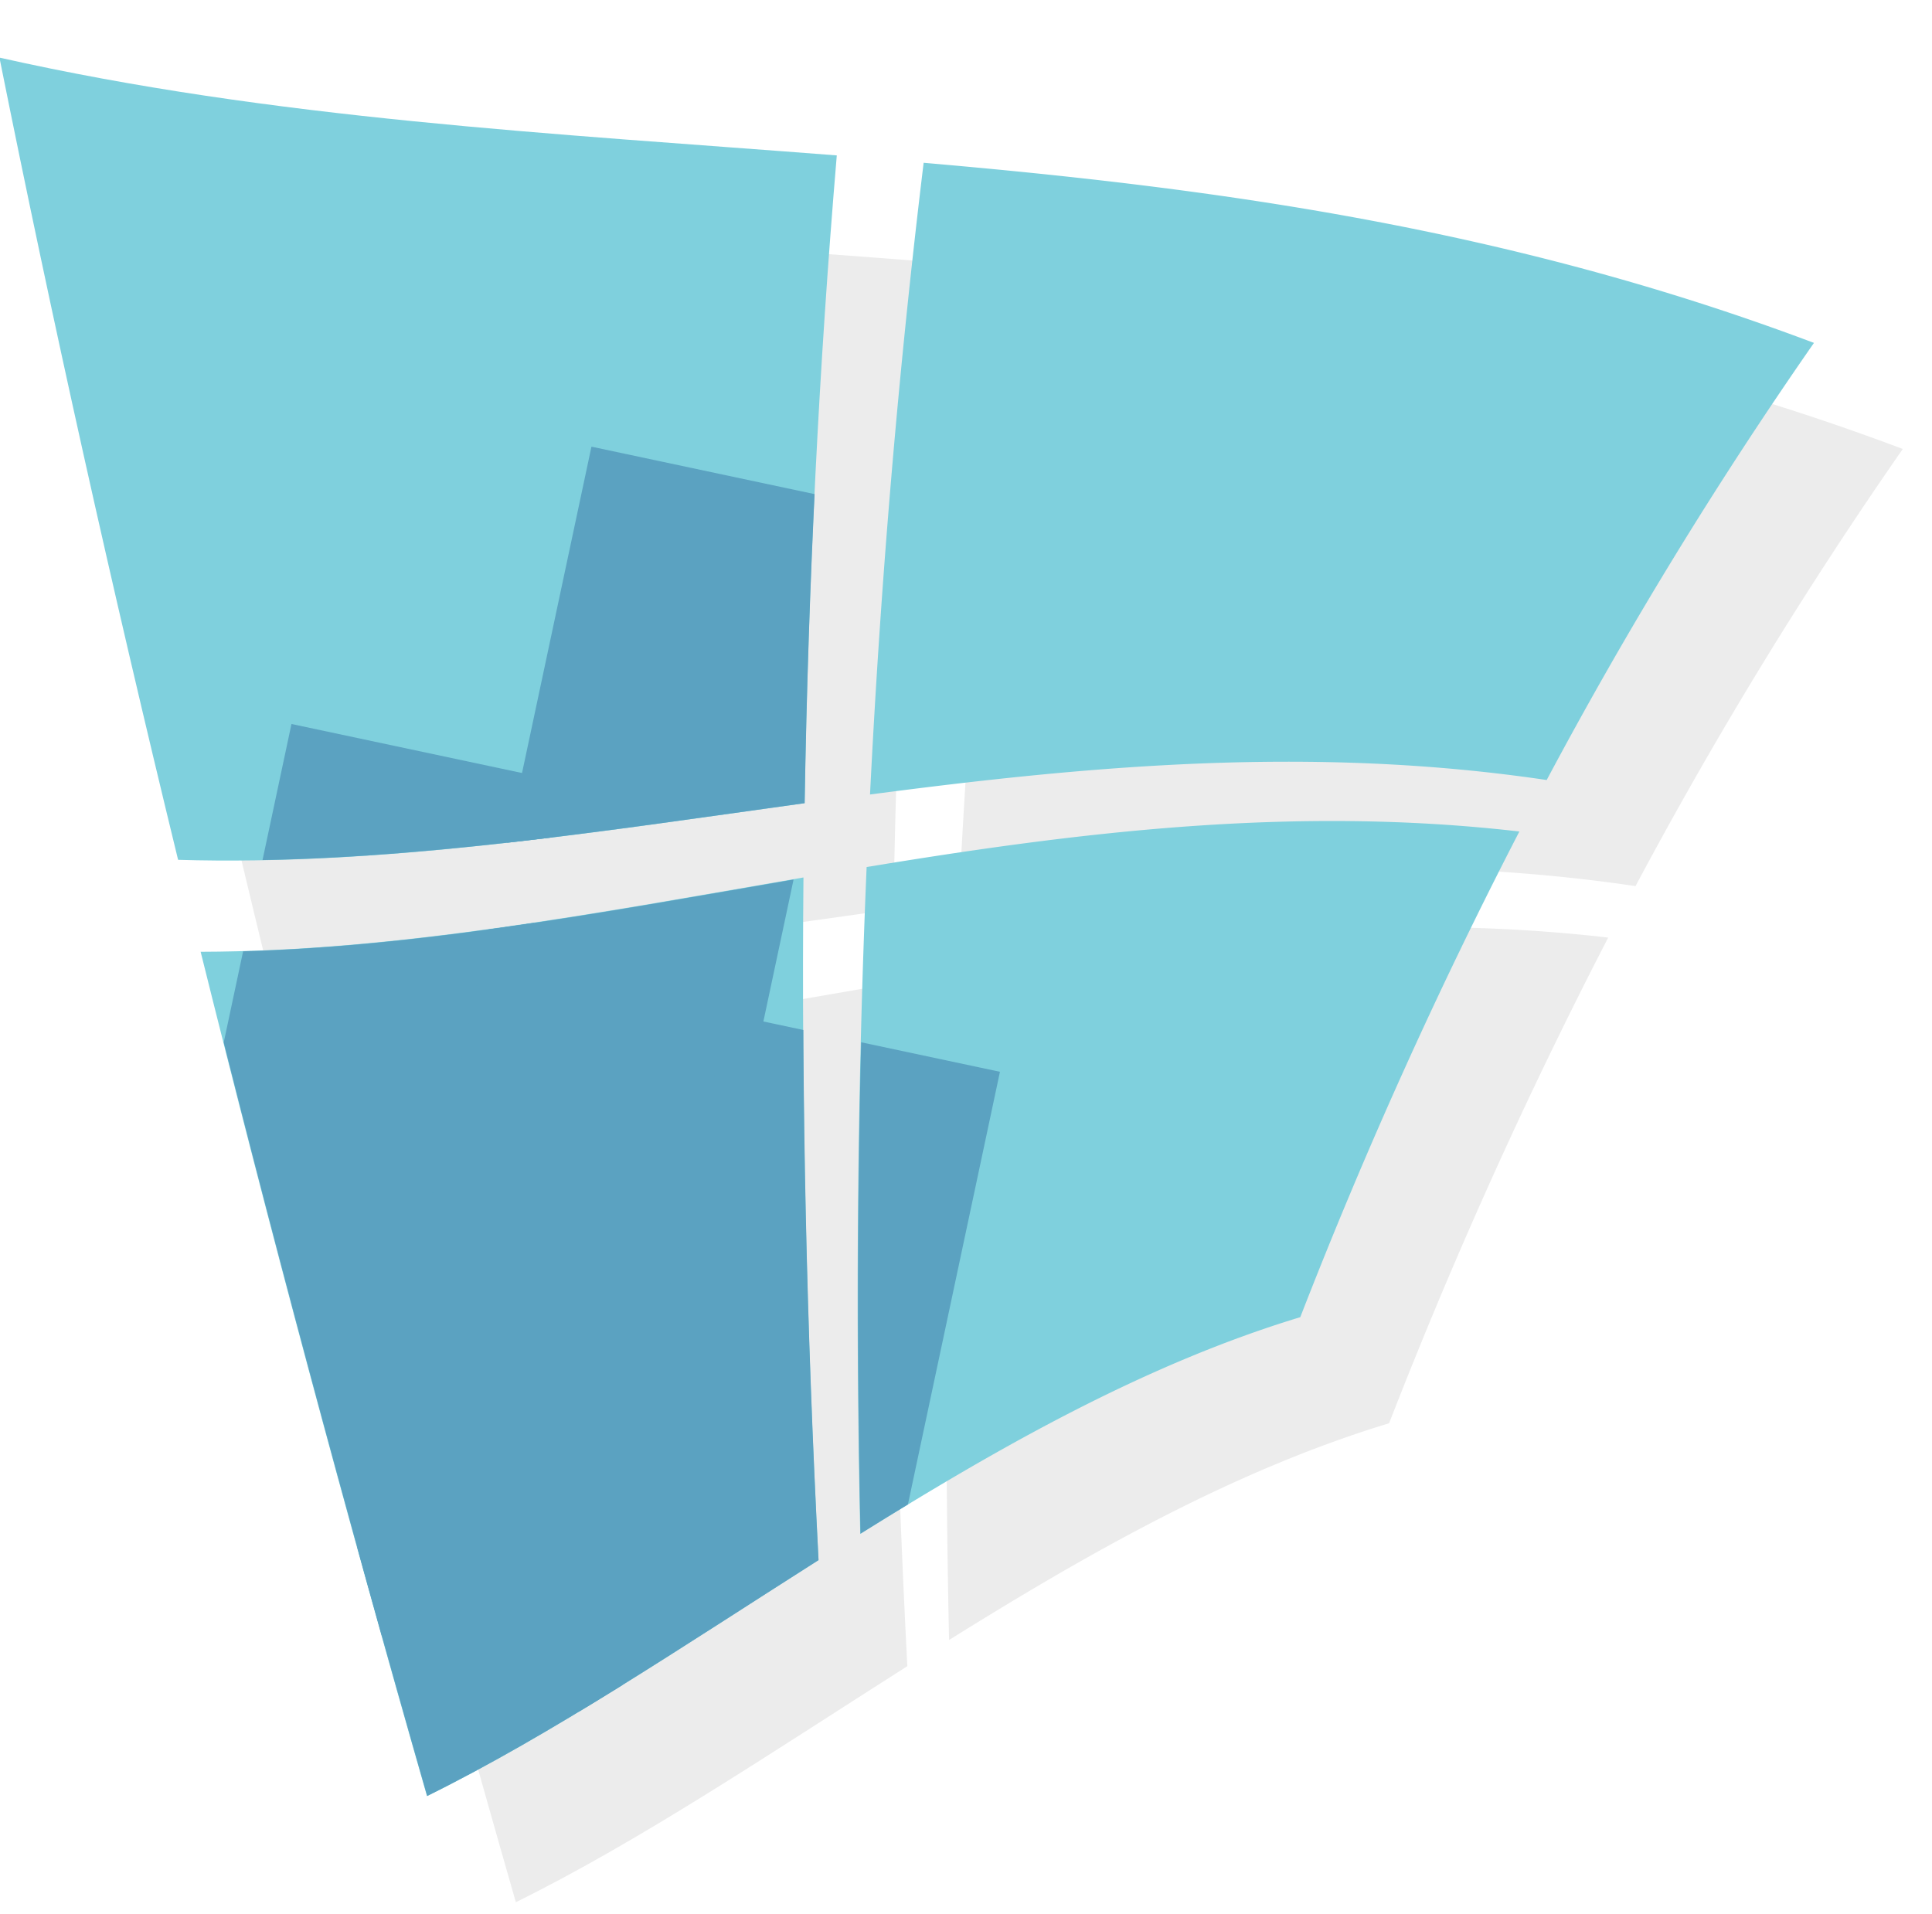
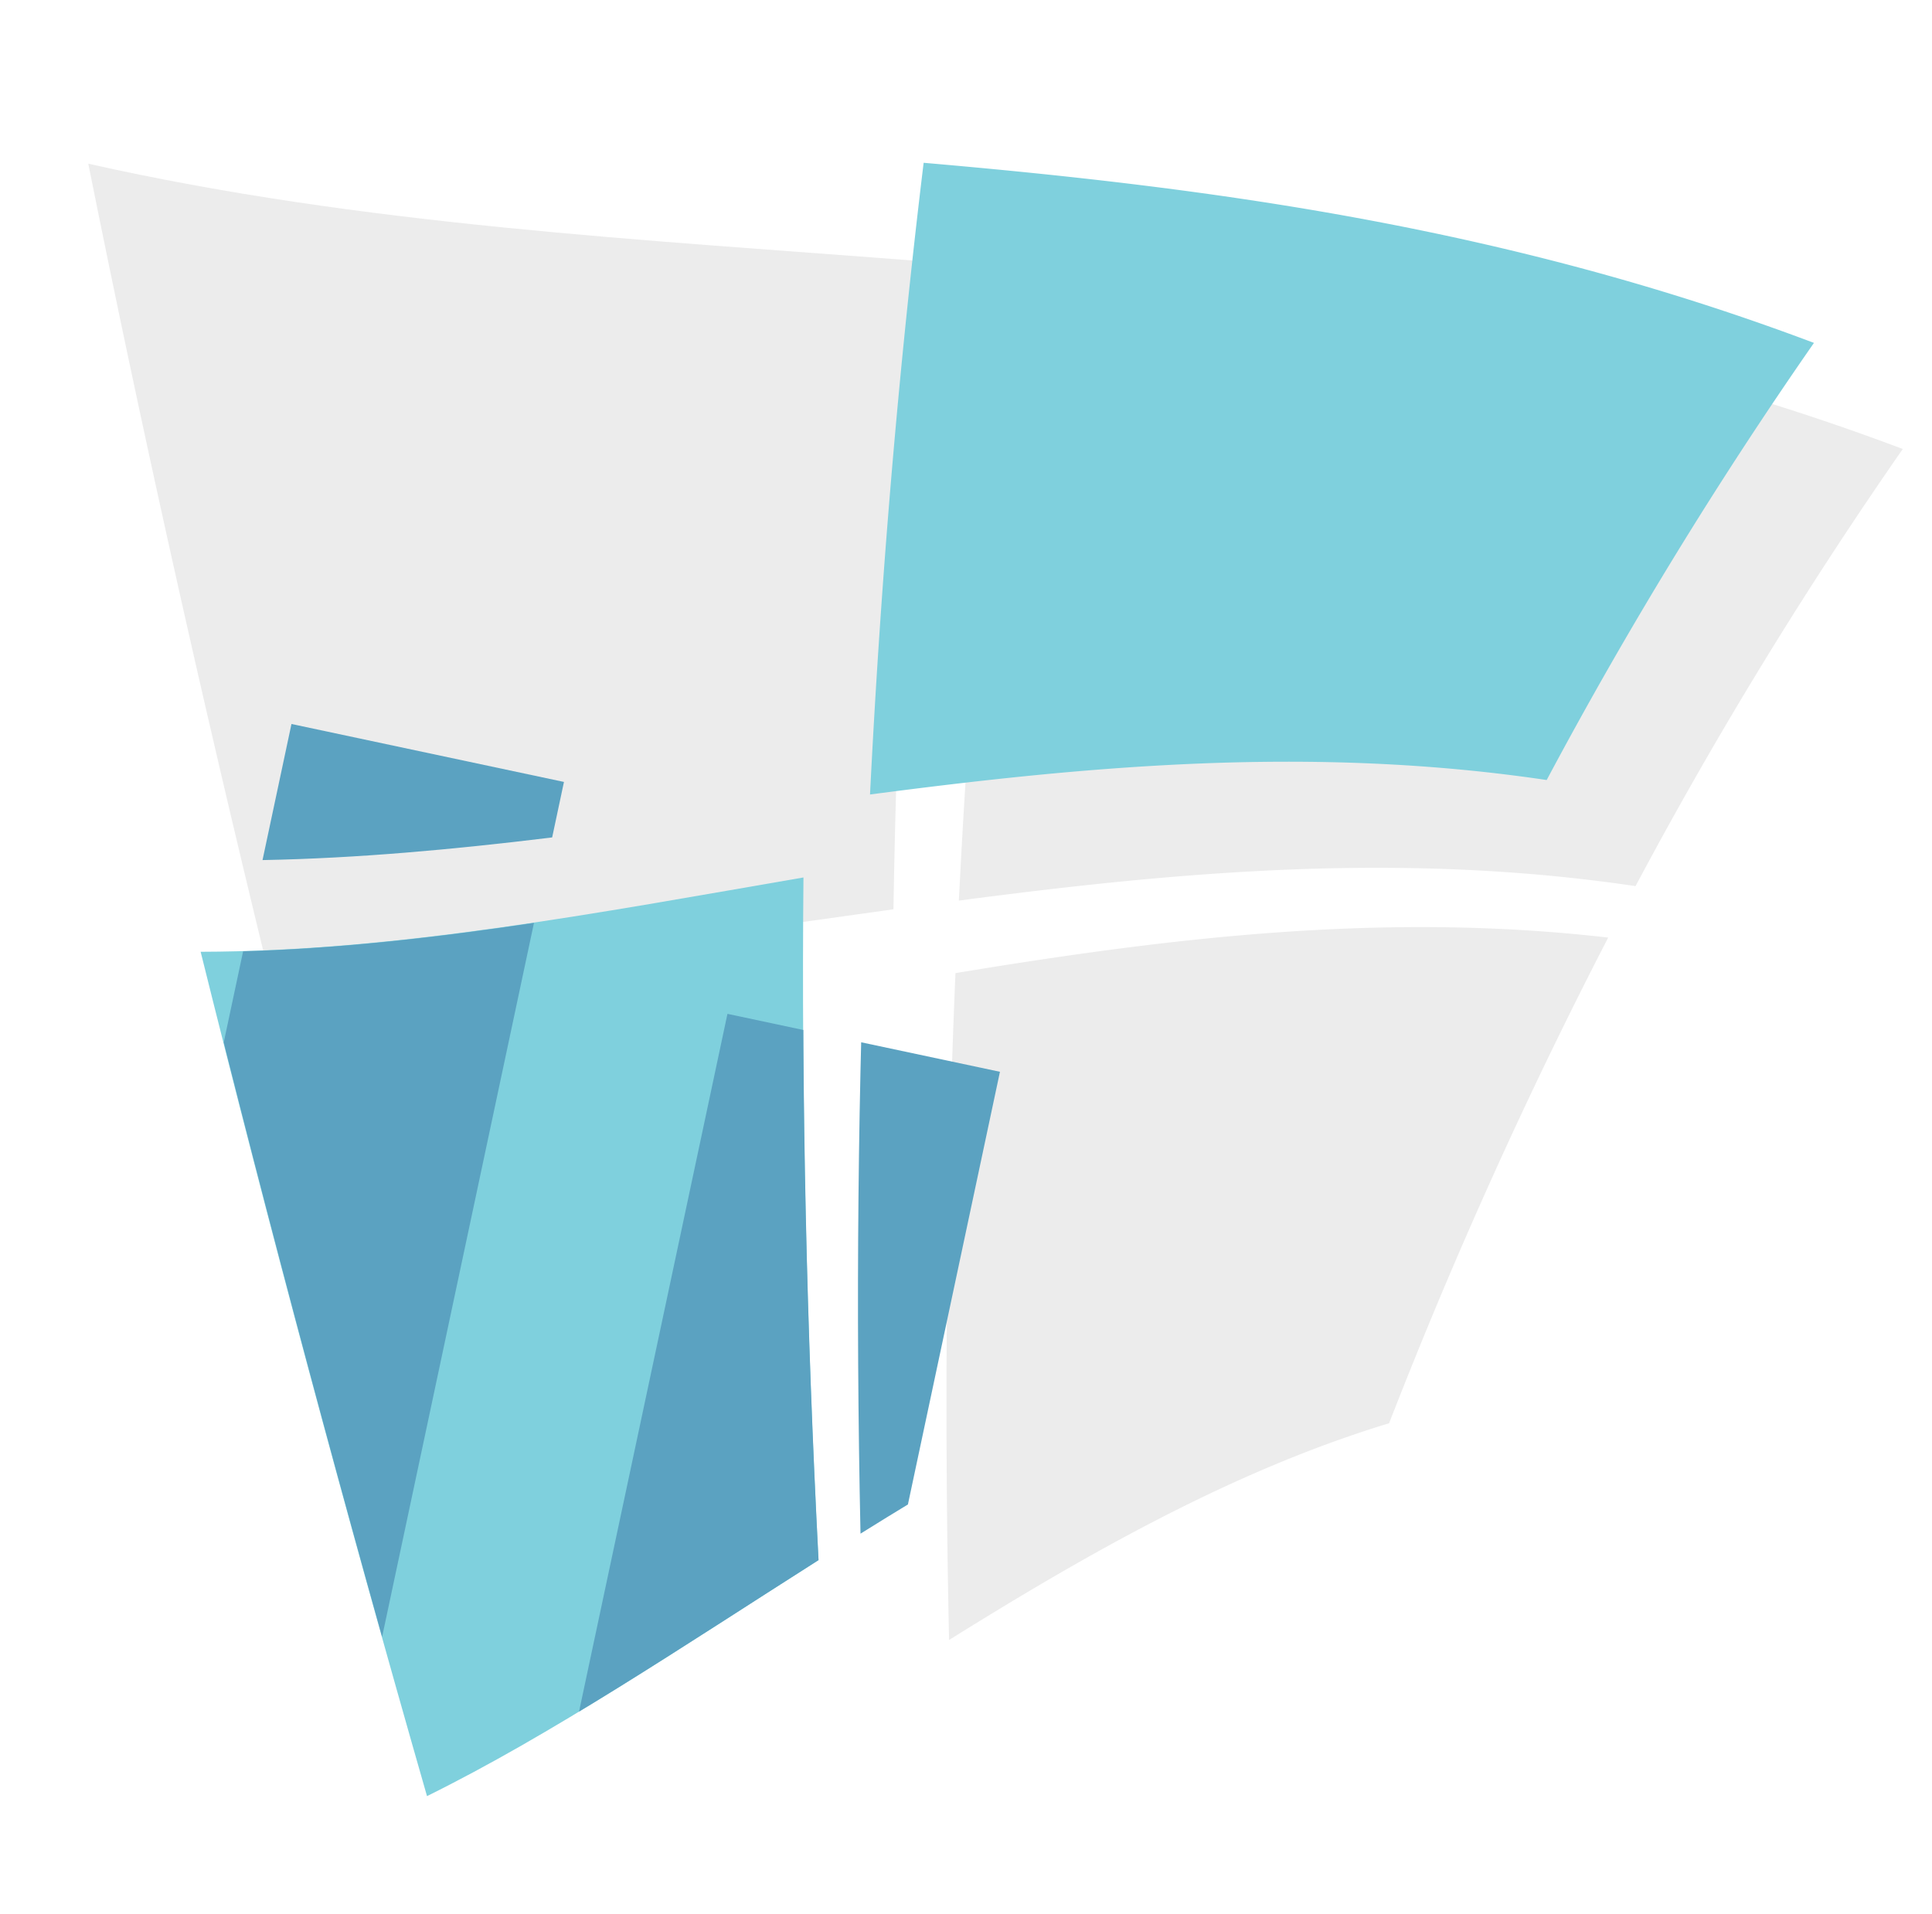
<svg xmlns="http://www.w3.org/2000/svg" id="グループ_162" data-name="グループ 162" width="220.784" height="218.72" viewBox="0 0 220.784 218.72">
  <defs>
    <clipPath id="clip-path">
      <path id="合体_1" data-name="合体 1" d="M22.983,102.2c22.332-.042,45.178-4.4,68.859-8.476q-.361,38.1,1.7,77.983c-15.656,9.951-30.494,19.933-44.724,26.953Q34.673,149.3,22.983,102.2Zm76.1-9.7c23.858-3.924,48.587-7.054,74.56-4.042a572.92,572.92,0,0,0-25.038,55.476c-17.772,5.383-34.441,14.878-50.268,24.748Q97.5,129.7,99.087,92.508Zm-78.7-.859Q8.97,44.77,0,0C31.3,7.048,63.03,8.647,95.644,11.194q-3.057,36.1-3.69,74c-22.549,3.129-44.392,6.54-65.787,6.54Q23.271,91.735,20.387,91.649Z" transform="translate(0 0)" fill="#7fd0dd" stroke="rgba(0,0,0,0)" stroke-miterlimit="10" stroke-width="1" />
    </clipPath>
  </defs>
  <path id="パス_184" data-name="パス 184" d="M74.661,75.945C50.587,78.195,25.7,79.593,0,74.776A572.923,572.923,0,0,0,28.847,21.181C46.951,17.051,64.242,8.742,80.719,0Q78.836,38.951,74.661,75.945Z" transform="matrix(-0.998, 0.07, -0.07, -0.998, 189.015, 181.785)" opacity="0.078" />
-   <path id="パス_186" data-name="パス 186" d="M69.283,98.028C47,96.512,23.908,99.268,0,101.679Q3.018,63.7,3.743,23.768C20.055,14.933,35.553,6.01,50.238,0Q60.907,50.23,69.283,98.028Z" transform="matrix(-0.998, 0.07, -0.07, -0.998, 109.087, 213.887)" opacity="0.078" />
  <path id="パス_185" data-name="パス 185" d="M94.63,93.882C63.9,84.668,32.357,80.859,0,76.044Q5.568,40.244,8.844,2.48C33.6.793,57.552-1.289,80.686,1.034Q88.8,48.6,94.63,93.882Z" transform="matrix(-0.998, 0.07, -0.07, -0.998, 111.1, 105.779)" opacity="0.078" />
  <path id="パス_33" data-name="パス 33" d="M100.008,75.319C67.486,70.188,34.15,63.361,0,47.678A494.719,494.719,0,0,0,33.948,0C60.5,5.868,86.241,5.273,111.167,3.758Q106.734,40.528,100.008,75.319Z" transform="matrix(-0.998, 0.07, -0.07, -0.998, 220.784, 98.898)" opacity="0.078" />
  <g id="グループ_49" data-name="グループ 49" transform="translate(0)">
-     <path id="パス_31" data-name="パス 31" d="M74.661,75.945C50.587,78.195,25.7,79.593,0,74.776A572.923,572.923,0,0,0,28.847,21.181C46.951,17.051,64.242,8.742,80.719,0Q78.836,38.951,74.661,75.945Z" transform="matrix(-0.998, 0.07, -0.07, -0.998, 178.864, 169.66)" fill="#7fd0dd" />
    <path id="パス_32" data-name="パス 32" d="M69.283,98.028C47,96.512,23.908,99.268,0,101.679Q3.018,63.7,3.743,23.768C20.055,14.933,35.553,6.01,50.238,0Q60.907,50.23,69.283,98.028Z" transform="matrix(-0.998, 0.07, -0.07, -0.998, 98.935, 201.762)" fill="#7fd0dd" />
    <path id="パス_33-2" data-name="パス 33" d="M100.008,75.319C67.486,70.188,34.15,63.361,0,47.678A494.719,494.719,0,0,0,33.948,0C60.5,5.868,86.241,5.273,111.167,3.758Q106.734,40.528,100.008,75.319Z" transform="matrix(-0.998, 0.07, -0.07, -0.998, 210.632, 86.773)" fill="#7fd0dd" />
-     <path id="パス_34" data-name="パス 34" d="M94.63,93.882C63.9,84.668,32.357,80.859,0,76.044Q5.568,40.244,8.844,2.48C33.6.793,57.552-1.289,80.686,1.034Q88.8,48.6,94.63,93.882Z" transform="matrix(-0.998, 0.07, -0.07, -0.998, 100.949, 93.654)" fill="#7fd0dd" />
  </g>
  <g id="マスクグループ_2" data-name="マスクグループ 2" transform="translate(0 6.601)" clip-path="url(#clip-path)">
    <g id="グループ_48" data-name="グループ 48" transform="matrix(0.978, 0.208, -0.208, 0.978, 41.241, 38.845)">
      <rect id="長方形_61" data-name="長方形 61" width="31.84" height="122.81" transform="translate(0 38.138)" fill="#5ba2c1" />
-       <rect id="長方形_62" data-name="長方形 62" width="32.889" height="160.947" transform="translate(26.941 0)" fill="#5ba2c1" />
      <rect id="長方形_63" data-name="長方形 63" width="31.84" height="100.767" transform="translate(55.632 60.18)" fill="#5ba2c1" />
    </g>
  </g>
</svg>